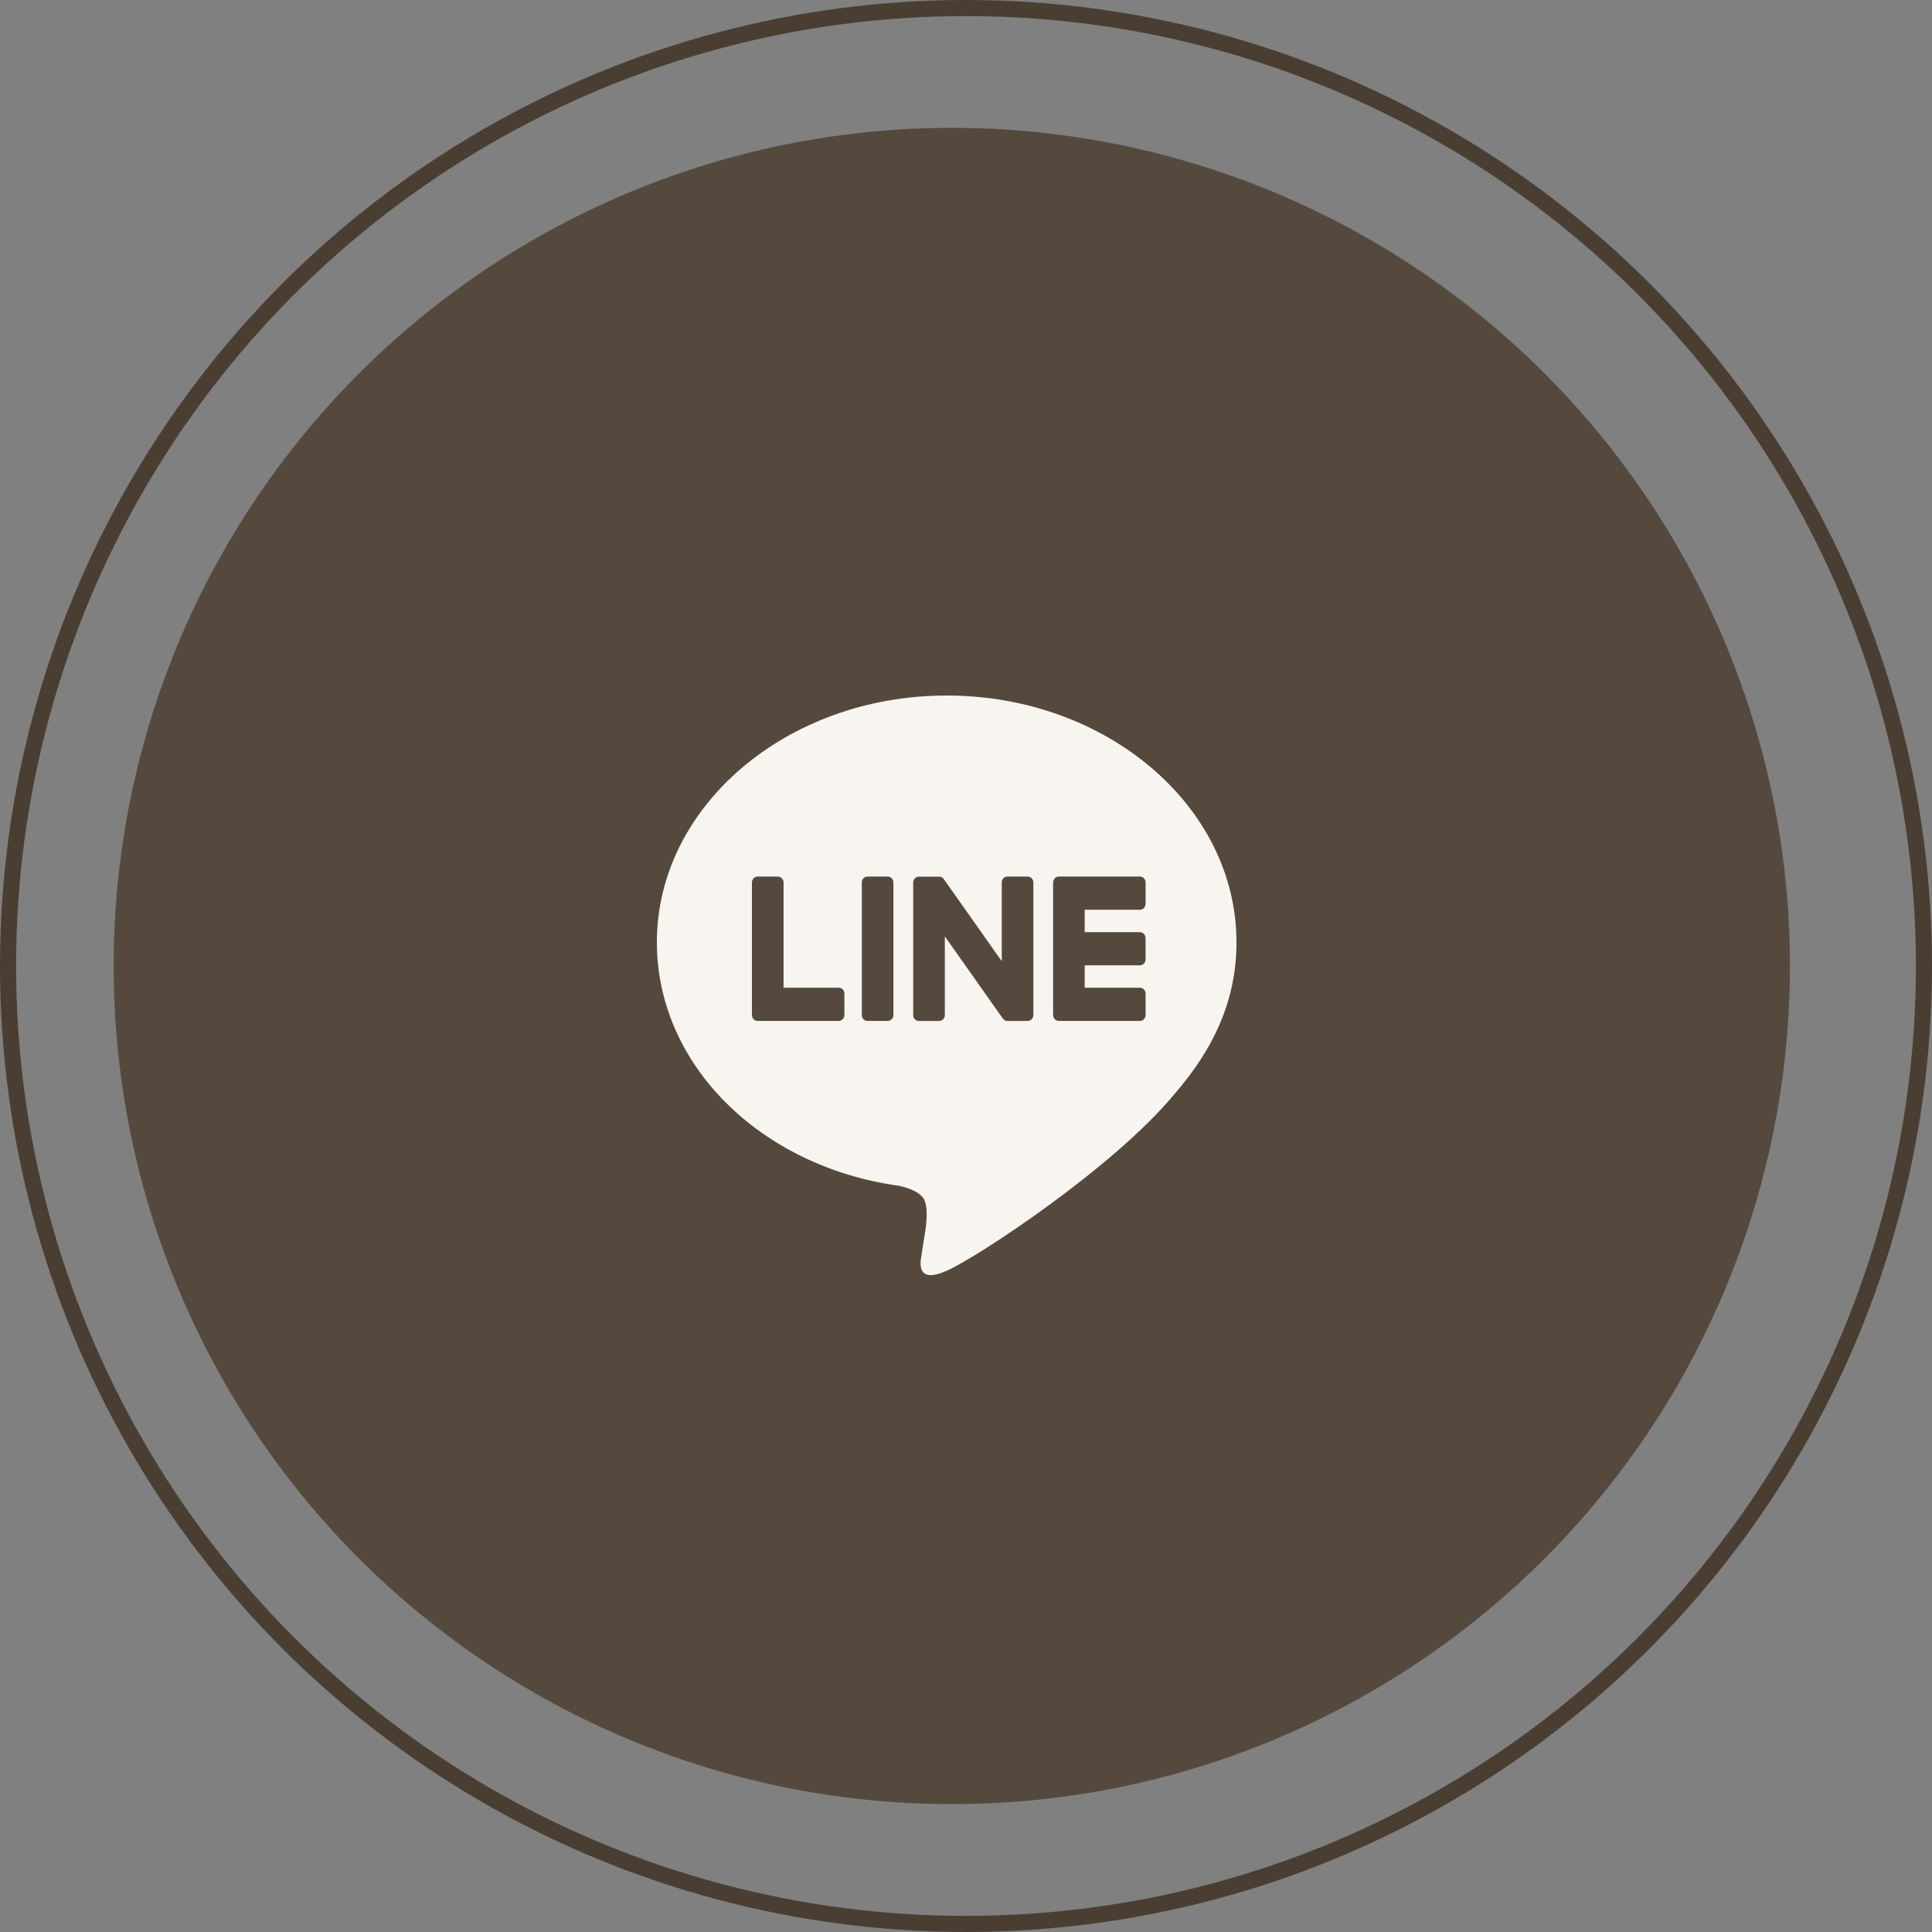
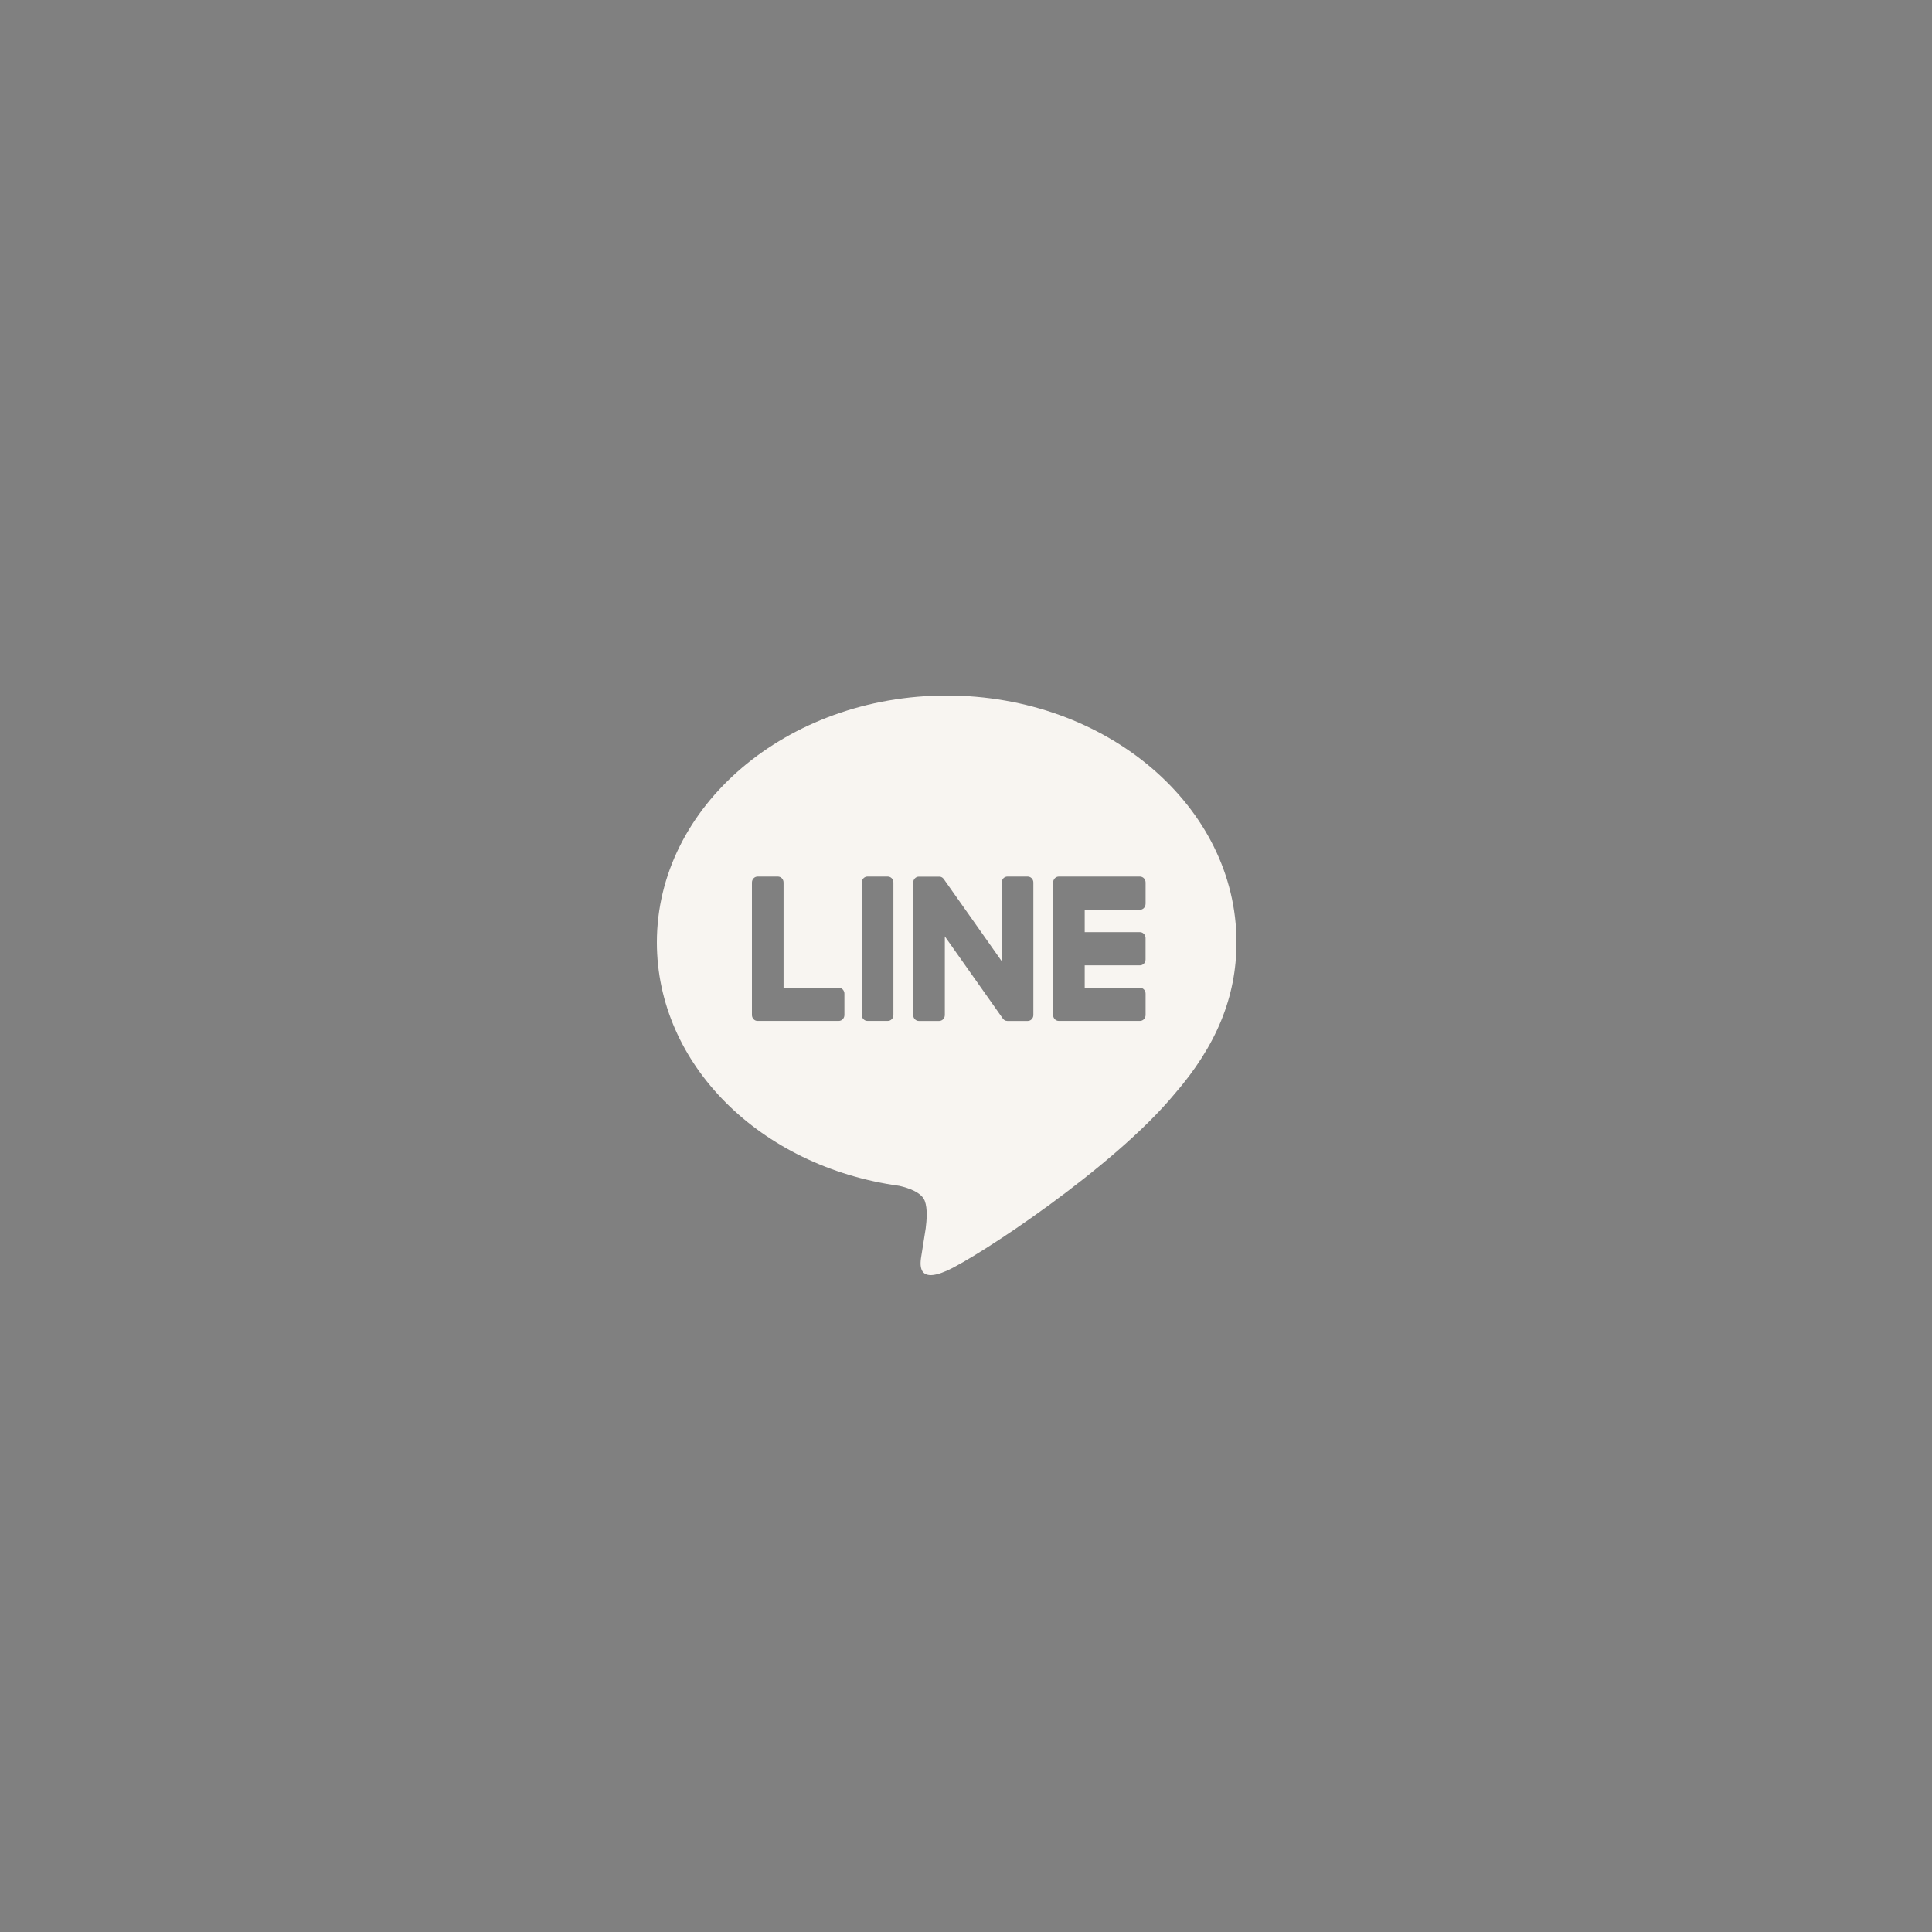
<svg xmlns="http://www.w3.org/2000/svg" width="120" height="120" viewBox="0 0 120 120" fill="none">
  <rect x="0" y="0" width="120" height="120" fill="#808080" stroke="none" />
  <g id="Group 18568">
-     <circle id="Ellipse 9" cx="59.118" cy="60" r="52.059" fill="#55493E" />
-     <circle id="Ellipse 1" cx="60" cy="60" r="59.5" stroke="#4A3E32" />
    <path id="Vector" d="M58.8 43.2C68.725 43.2 76.8 50.077 76.8 58.53C76.8 61.914 75.551 64.96 72.941 67.962C69.166 72.524 60.721 78.081 58.8 78.931C56.932 79.757 57.148 78.465 57.234 77.955L57.241 77.913L57.497 76.295C57.558 75.814 57.621 75.065 57.439 74.588C57.236 74.061 56.44 73.787 55.855 73.655C47.203 72.458 40.8 66.108 40.8 58.53C40.8 50.077 48.877 43.2 58.8 43.2ZM52.099 61.35H48.668V54.813C48.668 54.716 48.632 54.623 48.566 54.554C48.501 54.485 48.412 54.446 48.319 54.445H47.055C47.009 54.445 46.963 54.455 46.921 54.473C46.878 54.492 46.839 54.519 46.807 54.553C46.774 54.587 46.748 54.628 46.731 54.672C46.713 54.717 46.704 54.765 46.704 54.813V63.045C46.704 63.142 46.742 63.234 46.803 63.298V63.3L46.807 63.305L46.812 63.31C46.844 63.343 46.882 63.369 46.924 63.386C46.965 63.404 47.01 63.412 47.055 63.411H52.099C52.293 63.411 52.448 63.246 52.448 63.043V61.721C52.449 61.672 52.44 61.624 52.422 61.58C52.405 61.535 52.379 61.494 52.347 61.459C52.315 61.425 52.276 61.398 52.234 61.379C52.191 61.36 52.146 61.35 52.099 61.35ZM53.879 54.445C53.786 54.445 53.697 54.484 53.631 54.553C53.565 54.622 53.528 54.716 53.528 54.813V63.045C53.528 63.248 53.686 63.411 53.879 63.411H55.144C55.337 63.411 55.492 63.246 55.492 63.045V54.813C55.492 54.716 55.456 54.623 55.391 54.554C55.325 54.485 55.236 54.446 55.144 54.445H53.879ZM62.571 54.445C62.478 54.445 62.389 54.484 62.323 54.553C62.257 54.622 62.22 54.716 62.22 54.813V59.702L58.627 54.61L58.597 54.575L58.575 54.549L58.568 54.542L58.544 54.521L58.53 54.511L58.523 54.507L58.512 54.499L58.494 54.488H58.489L58.483 54.483L58.46 54.473L58.451 54.469L58.429 54.462H58.424L58.417 54.459L58.397 54.455H58.384L58.377 54.452H58.368L58.364 54.45H57.072C56.979 54.45 56.89 54.488 56.825 54.557C56.759 54.626 56.722 54.719 56.721 54.816V63.048C56.721 63.251 56.879 63.414 57.072 63.414H58.332C58.528 63.414 58.685 63.248 58.685 63.048V58.16L62.285 63.26C62.31 63.294 62.34 63.324 62.373 63.35L62.375 63.352L62.398 63.367L62.407 63.371L62.425 63.381L62.441 63.388L62.452 63.392L62.474 63.4H62.481C62.511 63.407 62.541 63.412 62.571 63.414H63.831C64.027 63.414 64.184 63.248 64.184 63.048V54.813C64.184 54.716 64.147 54.622 64.081 54.553C64.016 54.484 63.926 54.445 63.833 54.445H62.571ZM71.155 56.138V54.816C71.155 54.767 71.146 54.719 71.129 54.675C71.112 54.63 71.086 54.589 71.053 54.555C71.021 54.52 70.983 54.493 70.94 54.474C70.898 54.455 70.852 54.445 70.806 54.445H65.761C65.671 54.446 65.584 54.483 65.519 54.549H65.516L65.514 54.554L65.51 54.561C65.448 54.629 65.412 54.719 65.41 54.813V63.045C65.41 63.142 65.449 63.234 65.51 63.298L65.514 63.305L65.519 63.31C65.585 63.374 65.671 63.411 65.761 63.411H70.806C70.999 63.411 71.155 63.246 71.155 63.043V61.721C71.155 61.672 71.146 61.624 71.129 61.58C71.112 61.535 71.086 61.494 71.053 61.459C71.021 61.425 70.983 61.398 70.94 61.379C70.898 61.36 70.852 61.35 70.806 61.35H67.373V59.959H70.804C70.997 59.959 71.153 59.794 71.153 59.591V58.268C71.153 58.22 71.144 58.172 71.127 58.127C71.109 58.082 71.084 58.041 71.051 58.007C71.019 57.973 70.98 57.945 70.938 57.926C70.895 57.908 70.85 57.898 70.804 57.898H67.373V56.507H70.804C70.997 56.507 71.153 56.341 71.153 56.138H71.155Z" fill="#F8F5F1" />
  </g>
</svg>